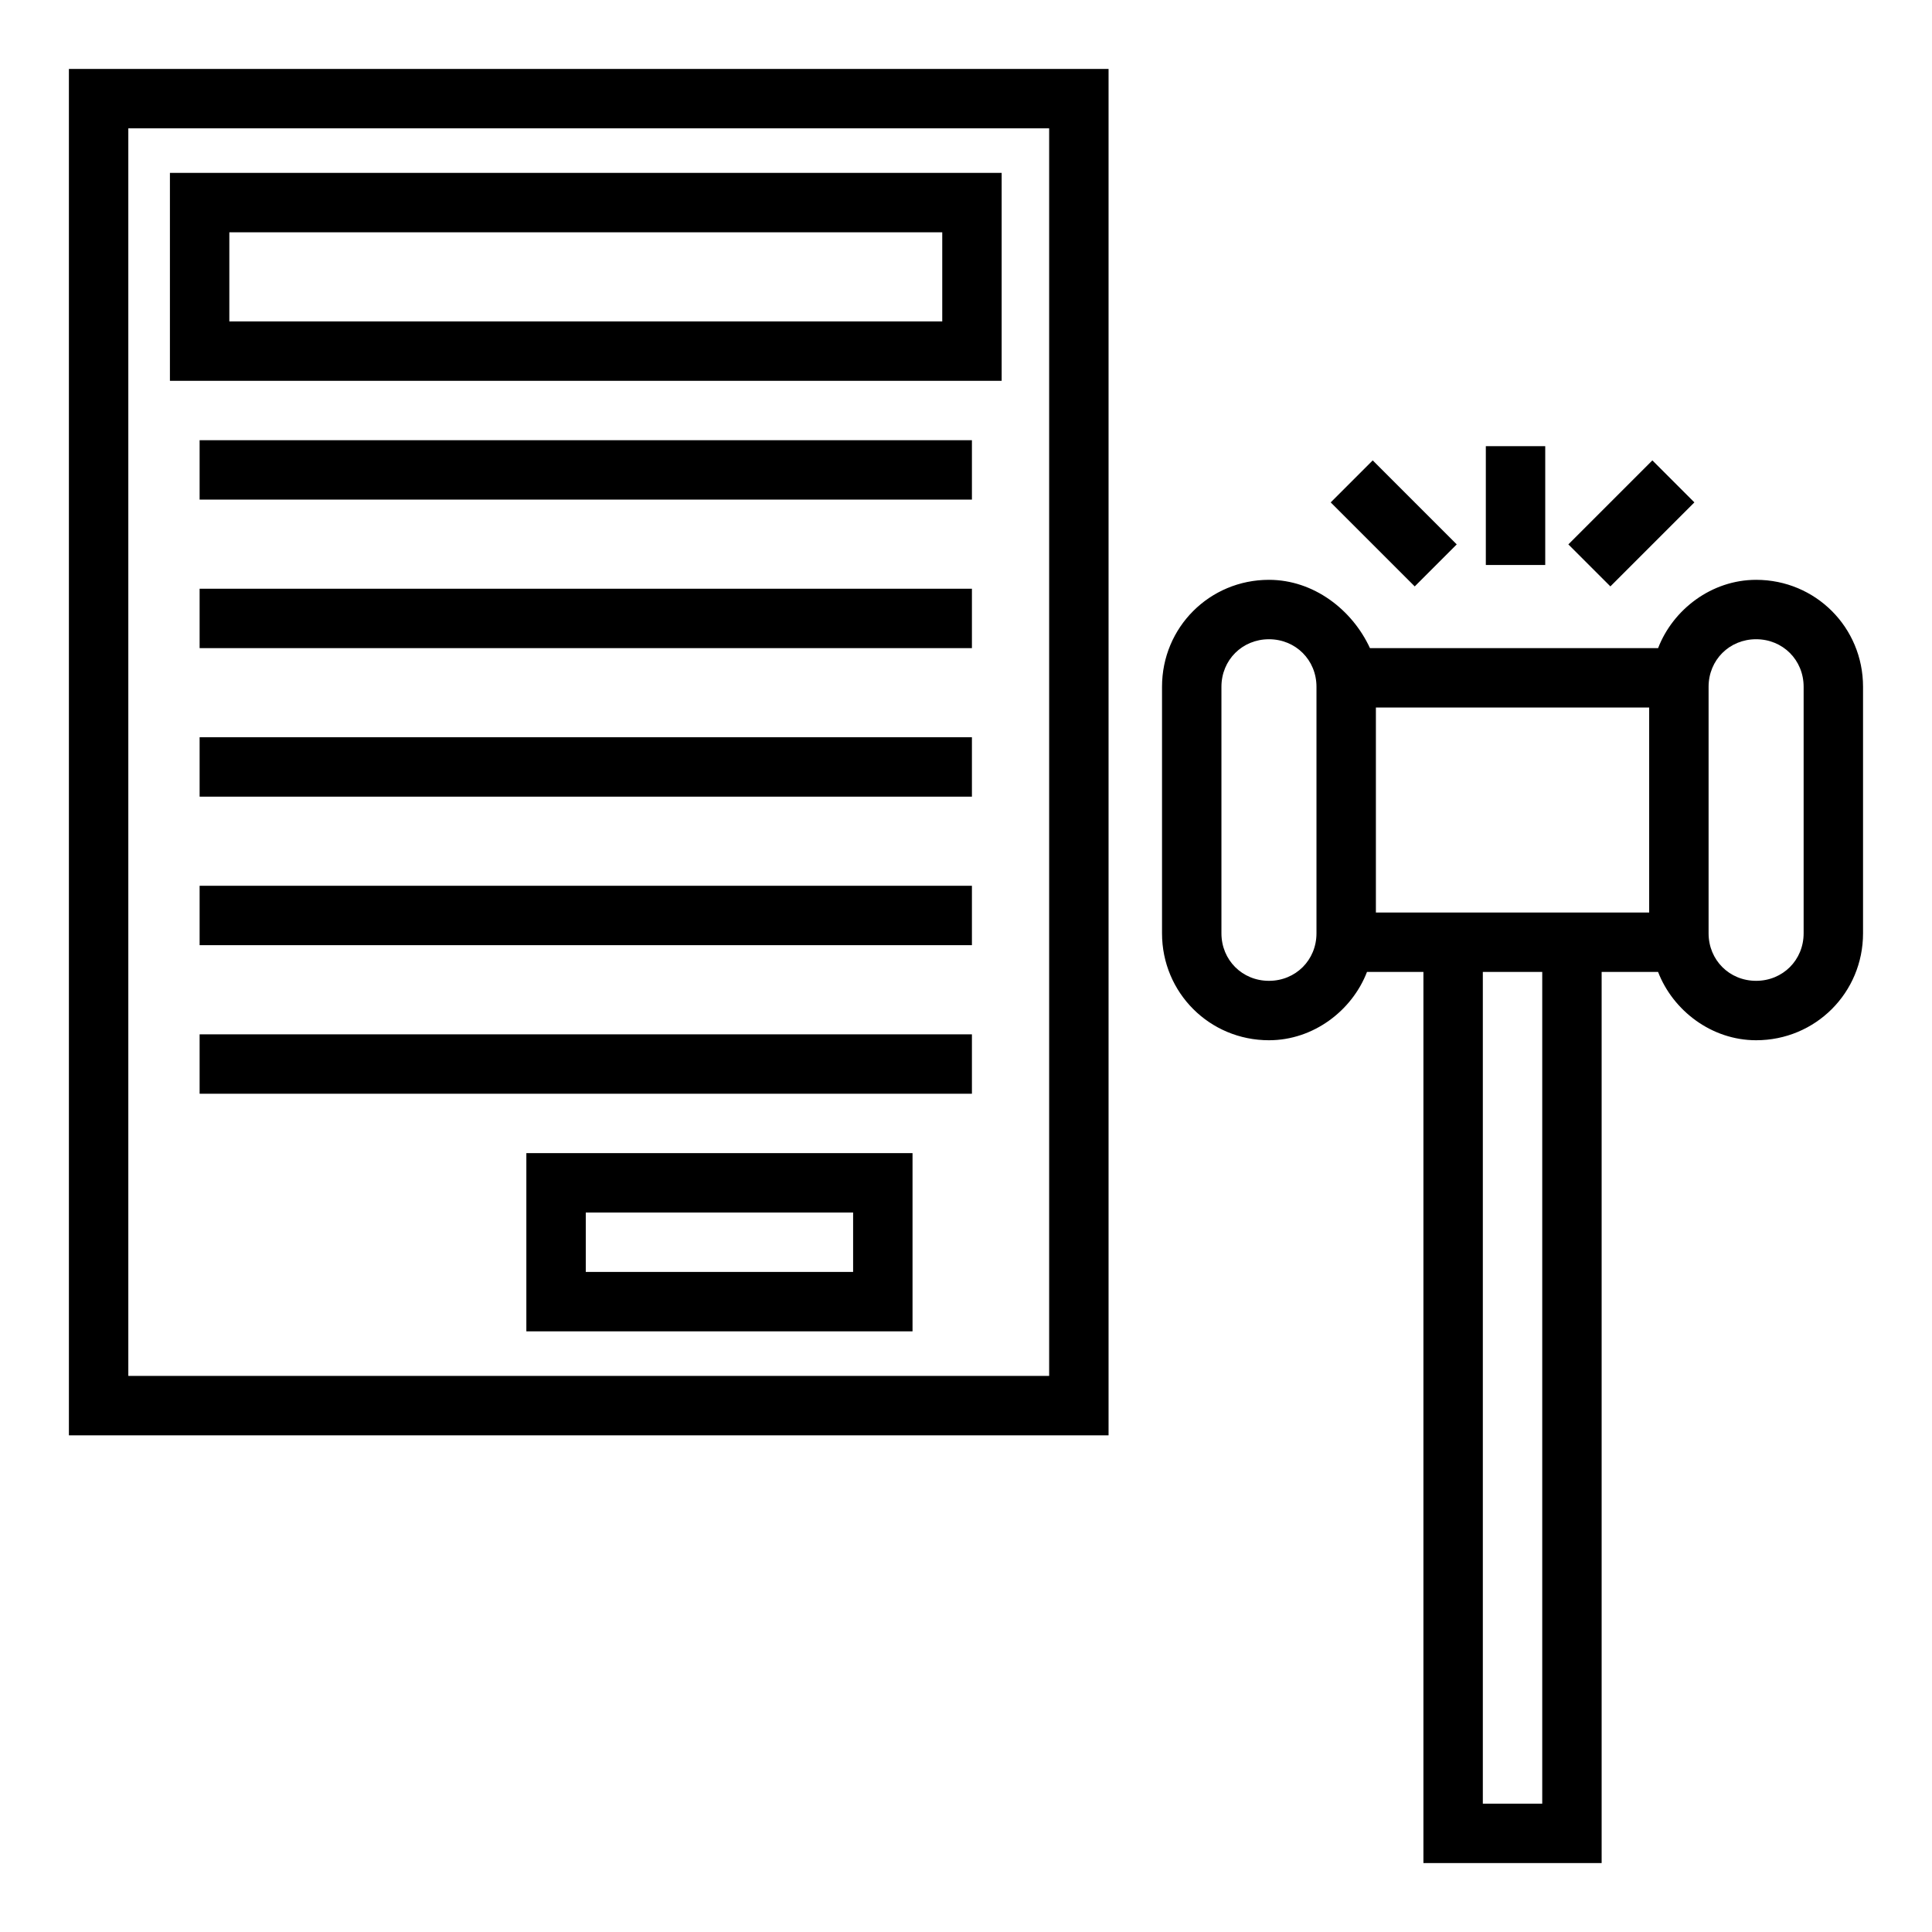
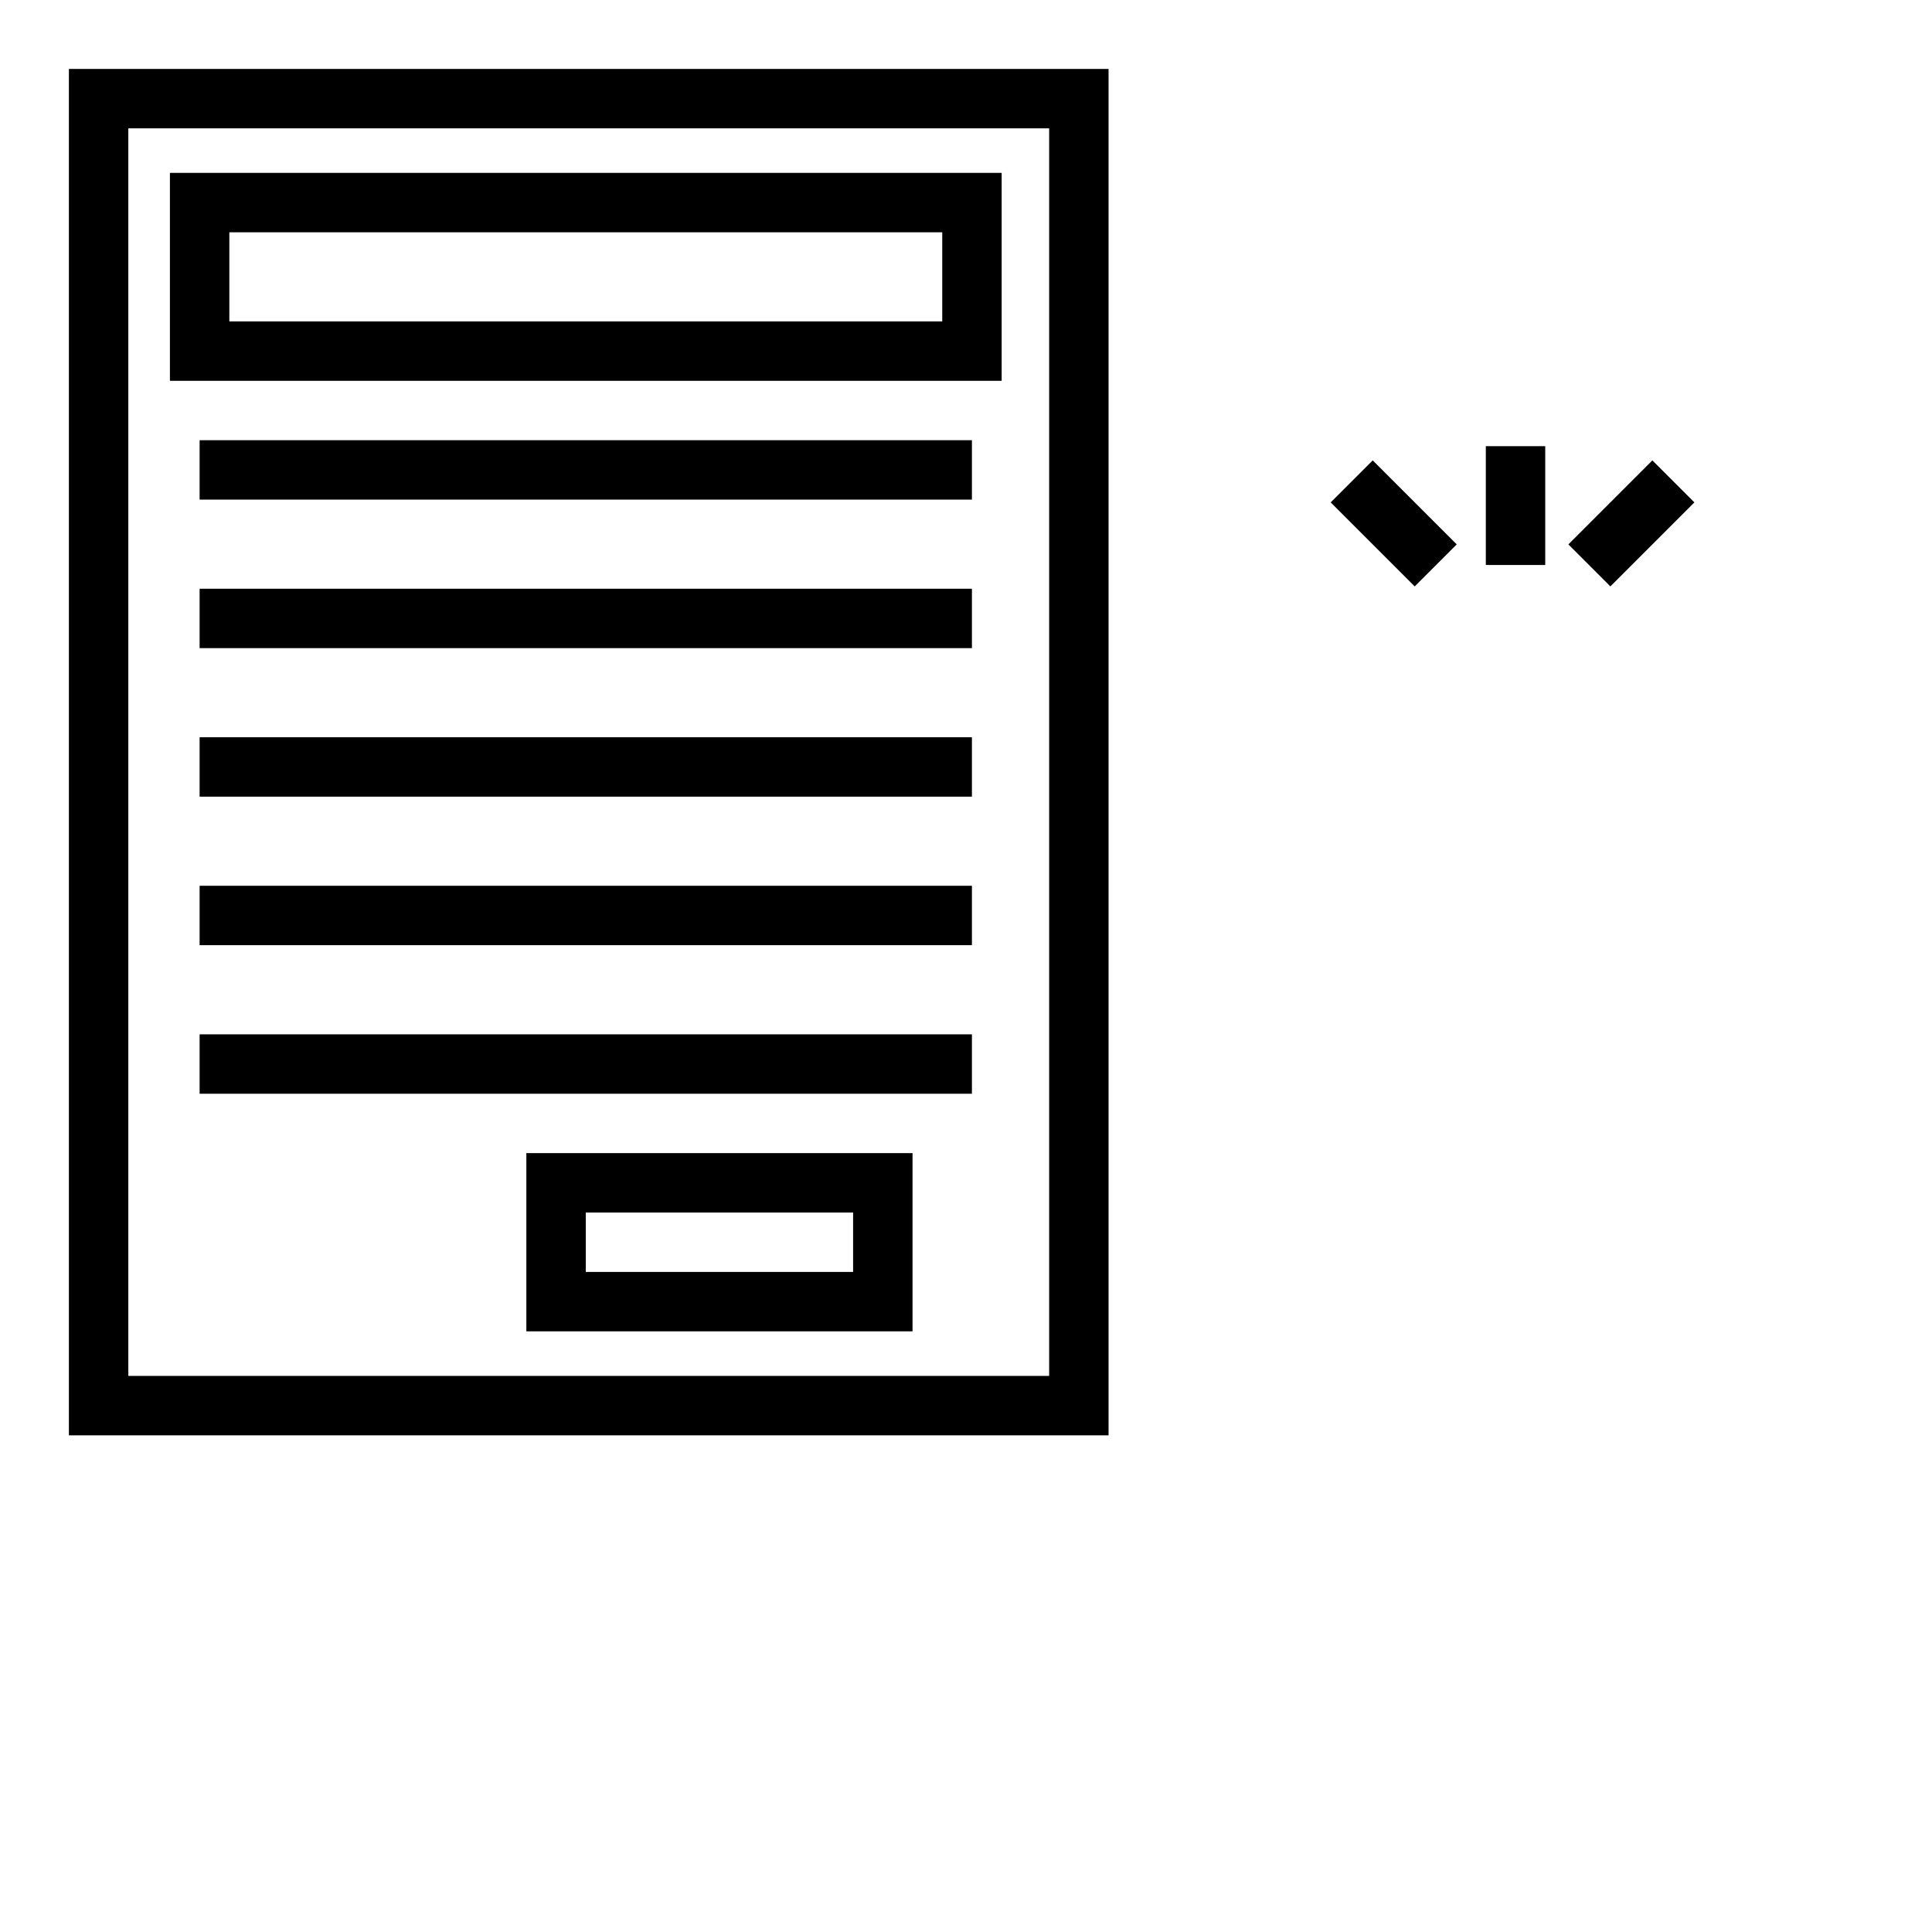
<svg xmlns="http://www.w3.org/2000/svg" fill="#000000" width="800px" height="800px" version="1.1" viewBox="144 144 512 512">
  <g>
-     <path d="m609.39 297.66c-11.809 0-22.043 7.871-25.977 18.105h-76.359c-4.723-10.234-14.957-18.105-26.766-18.105-15.742 0-28.34 12.594-28.34 28.34v65.336c0 15.742 12.594 28.34 28.34 28.34 11.809 0 22.043-7.871 25.977-18.105h14.957v236.16h47.23v-236.16h14.957c3.938 10.234 14.168 18.105 25.977 18.105 15.742 0 28.34-12.594 28.34-28.34v-65.336c0.004-15.746-12.594-28.34-28.336-28.34zm-116.51 93.676c0 7.086-5.512 12.594-12.594 12.594-7.086 0-12.594-5.512-12.594-12.594v-65.336c0-7.086 5.512-12.594 12.594-12.594 7.086 0 12.594 5.512 12.594 12.594zm88.168-5.512h-72.422v-54.316h72.422zm-28.34 236.16h-15.742v-220.42h15.742zm69.273-230.65c0 7.086-5.512 12.594-12.594 12.594-7.086 0-12.594-5.508-12.594-12.594v-65.336c0-7.086 5.512-12.594 12.594-12.594 7.086 0 12.594 5.512 12.594 12.594z" />
    <path d="m496.65 277.14 11.133-11.133 22.266 22.266-11.133 11.133z" />
    <path d="m559.63 288.27 22.266-22.266 11.133 11.133-22.266 22.266z" />
    <path d="m537.76 262.24h15.742v31.488h-15.742z" />
    <path d="m162.26 524.38h275.52v-362.11h-275.52zm15.746-346.37h244.03v330.62h-244.03z" />
    <path d="m189.03 244.92h220.42v-55.105h-220.42zm15.746-39.359h188.93v23.617h-188.93z" />
    <path d="m196.9 260.66h204.67v15.742h-204.67z" />
    <path d="m196.9 300.02h204.67v15.742h-204.67z" />
    <path d="m196.9 339.38h204.67v15.742h-204.67z" />
    <path d="m196.9 378.74h204.67v15.742h-204.67z" />
    <path d="m196.9 418.11h204.67v15.742h-204.67z" />
    <path d="m283.49 496.82h102.34v-47.23h-102.34zm15.746-31.488h70.848v15.742h-70.848z" />
  </g>
</svg>